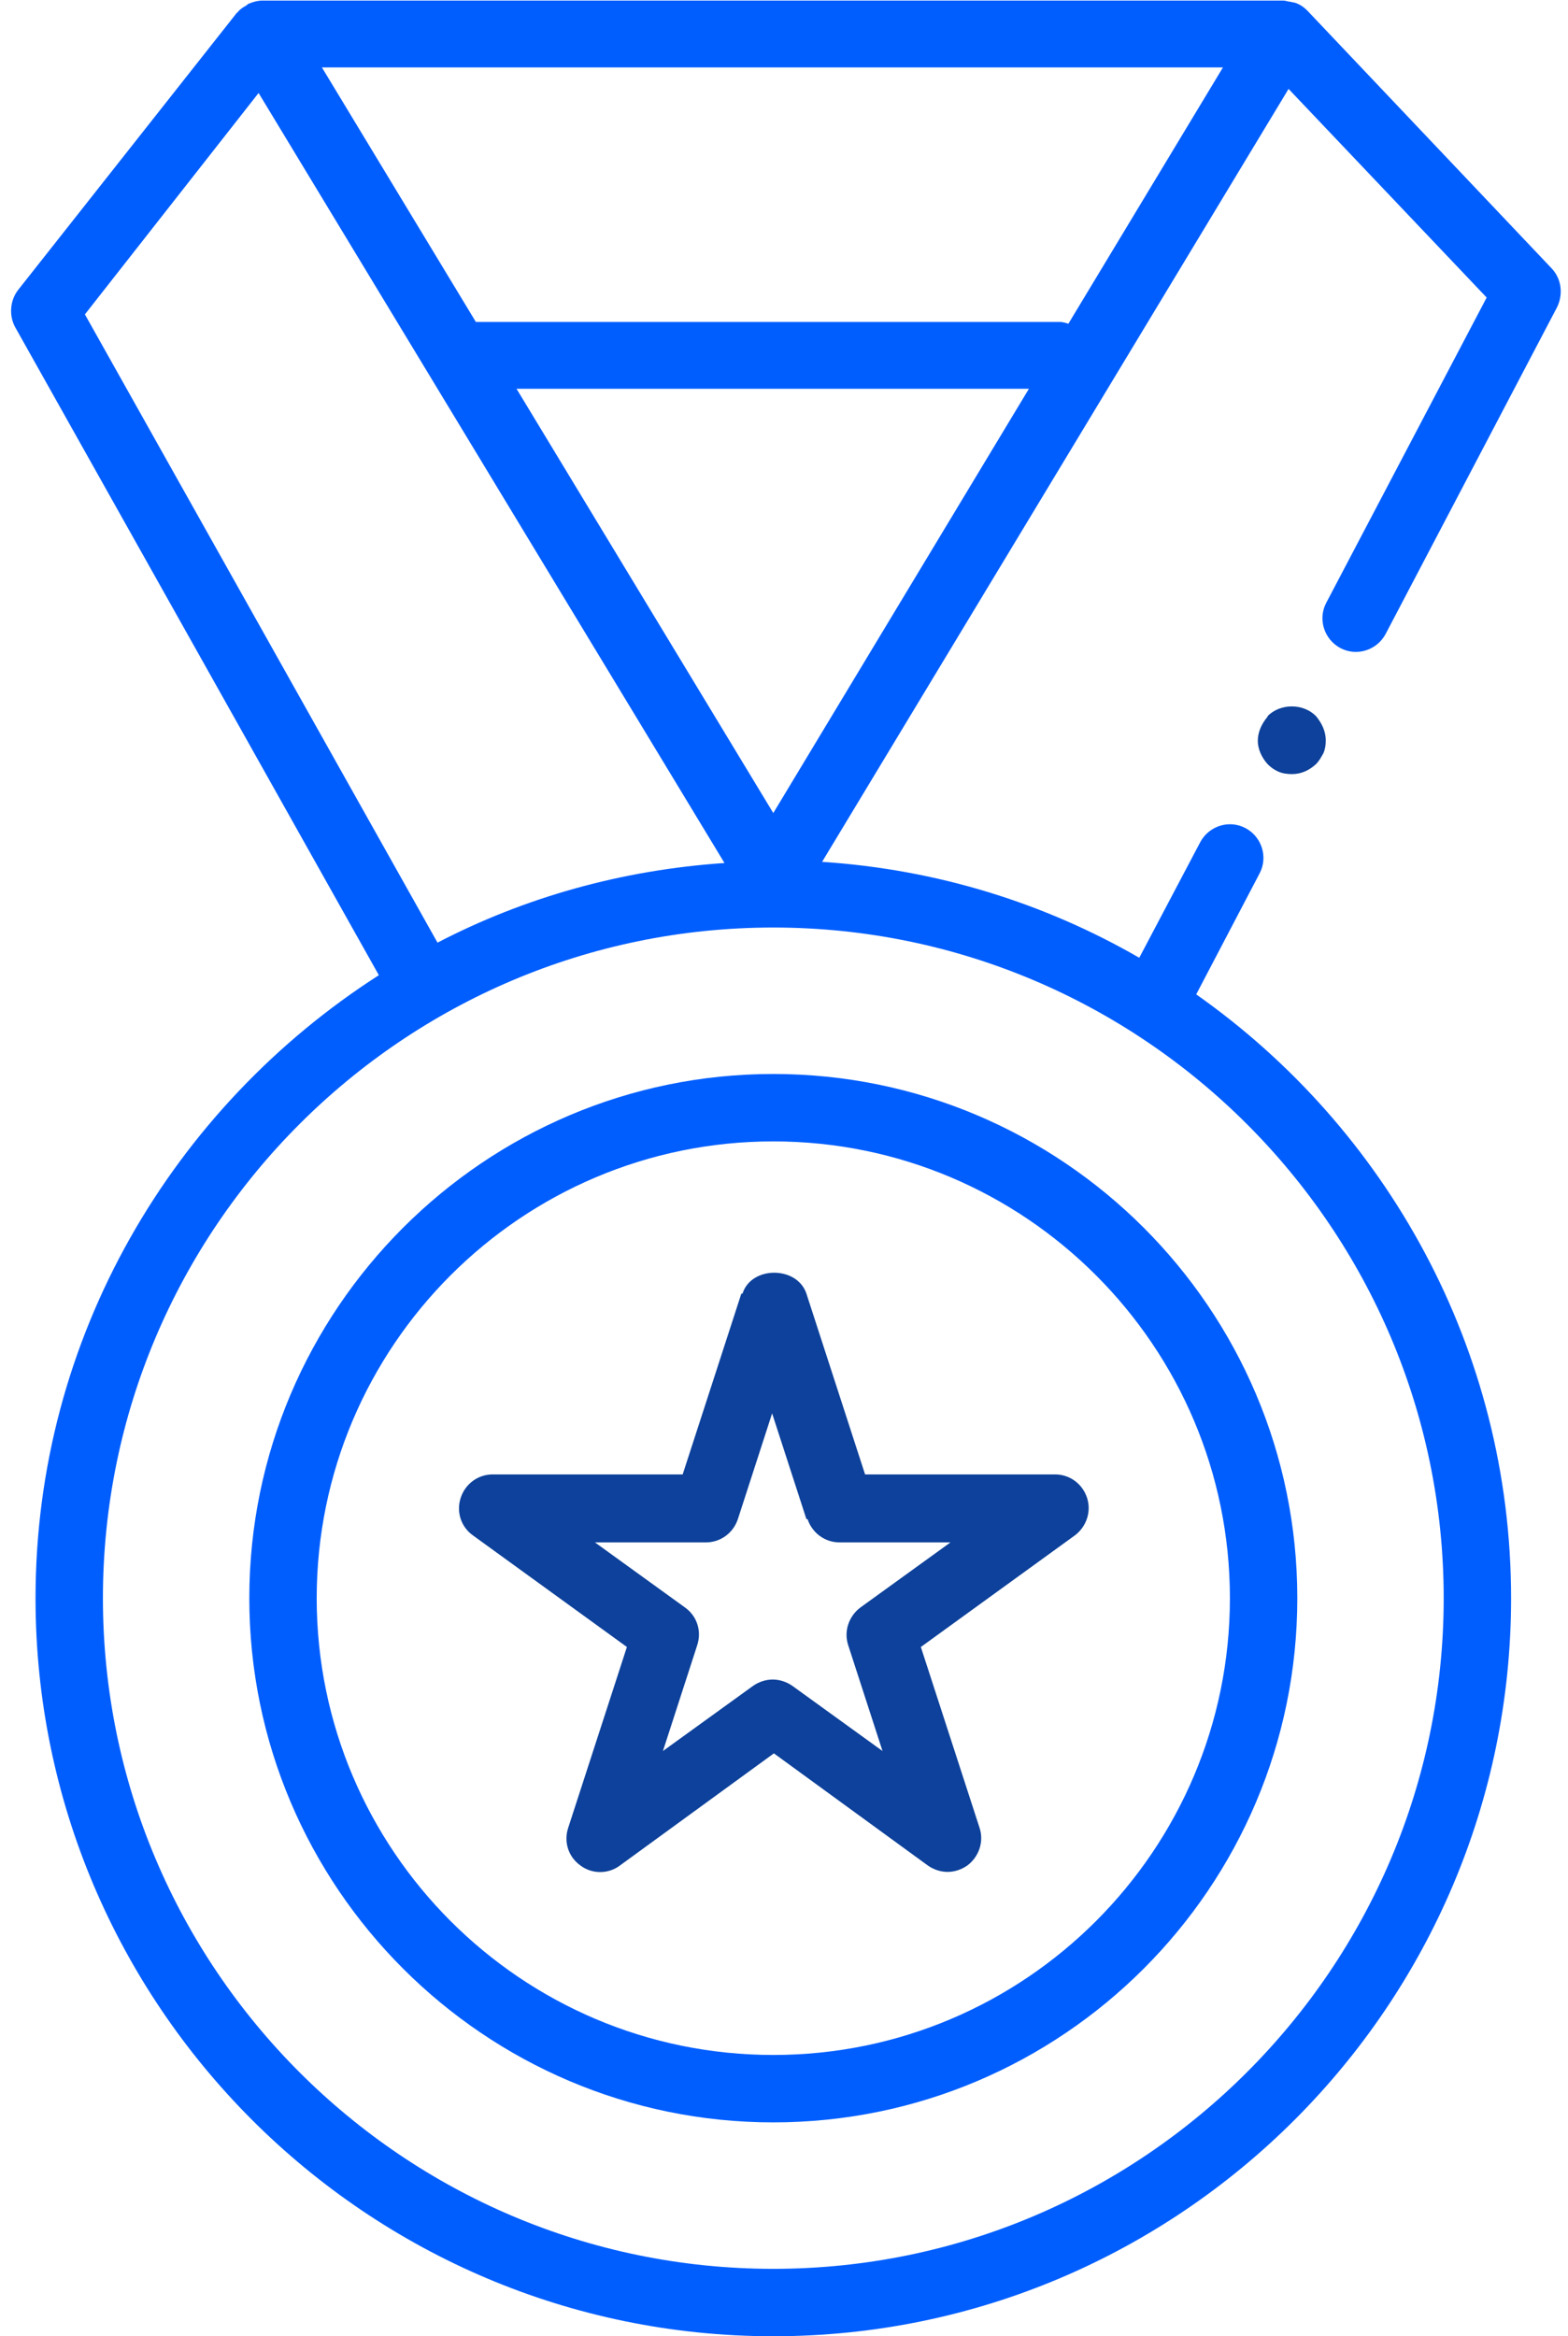
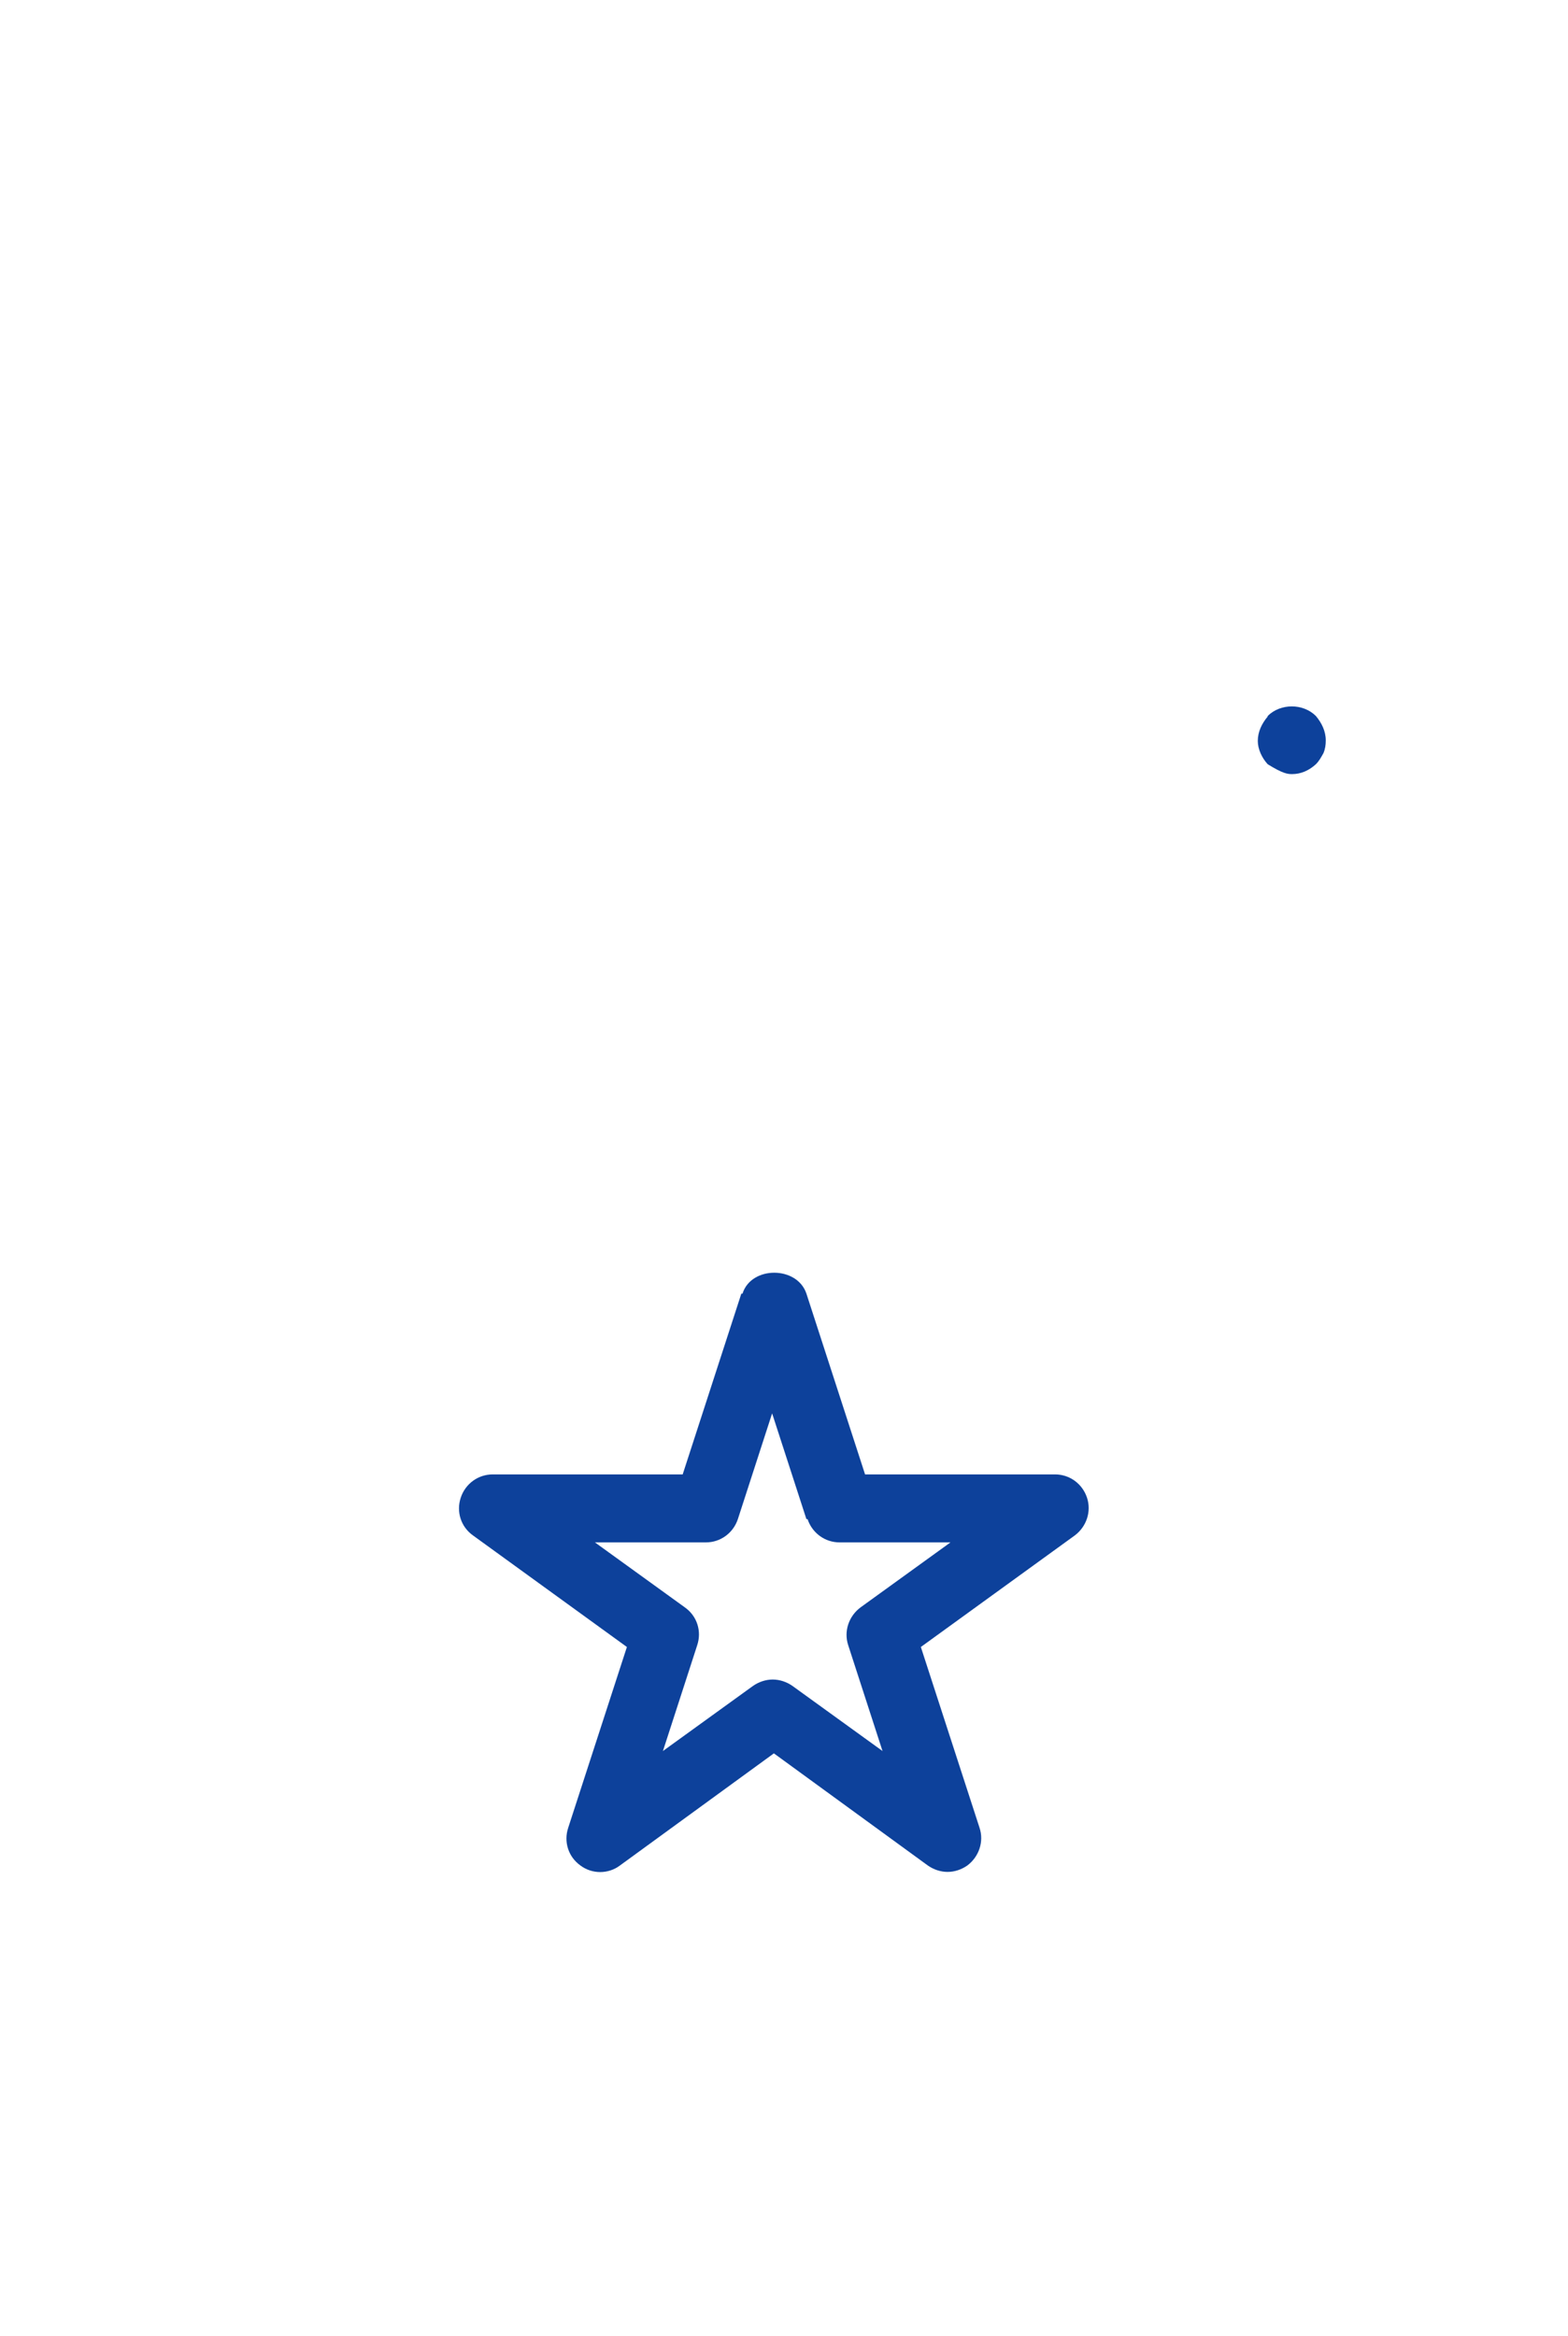
<svg xmlns="http://www.w3.org/2000/svg" width="47" height="70" viewBox="0 0 47 70" fill="none">
  <g clip-path="url(#clip0_1090_169015)">
-     <path d="M7.473 47.886C7.473 56.54 14.525 63.592 23.179 63.592C31.833 63.592 38.886 56.557 38.886 47.886C38.886 39.214 31.833 32.179 23.179 32.179C14.525 32.179 7.473 39.231 7.473 47.886ZM36.866 47.886C36.866 55.425 30.736 61.572 23.179 61.572C15.622 61.572 9.493 55.425 9.493 47.886C9.493 40.346 15.622 34.199 23.179 34.199C30.736 34.199 36.866 40.346 36.866 47.886Z" fill="#005EFF" />
    <path d="M22.221 38.761L20.463 44.177H14.769C14.333 44.177 13.95 44.455 13.811 44.873C13.672 45.291 13.811 45.744 14.177 46.005L18.791 49.348L17.032 54.764C16.893 55.181 17.032 55.634 17.398 55.895C17.746 56.157 18.234 56.157 18.582 55.895L23.197 52.535L27.811 55.895C27.985 56.017 28.194 56.087 28.403 56.087C28.612 56.087 28.821 56.017 28.995 55.895C29.343 55.634 29.5 55.181 29.361 54.764L27.602 49.348L32.217 46.005C32.565 45.744 32.721 45.291 32.582 44.873C32.443 44.455 32.06 44.177 31.625 44.177H25.93L24.172 38.761C23.893 37.925 22.517 37.925 22.256 38.761H22.221ZM24.206 45.517C24.346 45.935 24.729 46.214 25.164 46.214H28.49L25.791 48.164C25.443 48.425 25.286 48.878 25.425 49.296L26.453 52.465L23.754 50.515C23.58 50.393 23.371 50.323 23.162 50.323C22.953 50.323 22.744 50.393 22.57 50.515L19.871 52.465L20.898 49.296C21.037 48.878 20.898 48.425 20.532 48.164L17.833 46.214H21.159C21.595 46.214 21.978 45.935 22.117 45.517L23.144 42.348L24.172 45.517H24.206Z" fill="#0D419B" />
-     <path d="M37.998 21.47C37.823 21.679 37.702 21.923 37.702 22.201C37.702 22.445 37.823 22.706 37.998 22.898C38.102 23.003 38.206 23.072 38.328 23.124C38.45 23.177 38.59 23.194 38.729 23.194C38.99 23.194 39.234 23.09 39.443 22.898C39.547 22.794 39.599 22.689 39.669 22.567C39.721 22.445 39.739 22.323 39.739 22.184C39.739 21.905 39.617 21.662 39.443 21.453C39.06 21.07 38.381 21.07 37.998 21.453V21.47Z" fill="#0D419B" />
-     <path d="M40.174 19.416C40.662 19.677 41.271 19.485 41.532 18.998L46.669 9.211C46.861 8.828 46.809 8.358 46.513 8.045L39.182 0.313C39.077 0.209 38.973 0.139 38.833 0.087C38.781 0.07 38.729 0.07 38.677 0.052C38.607 0.052 38.537 0.017 38.468 0.017H7.873C7.734 0.017 7.595 0.052 7.473 0.105C7.438 0.105 7.403 0.157 7.368 0.174C7.264 0.226 7.177 0.296 7.107 0.383C7.107 0.383 7.072 0.401 7.072 0.418L0.542 8.689C0.299 9.003 0.264 9.455 0.455 9.804L11.356 29.219C5.192 33.172 1.065 40.05 1.065 47.886C1.065 60.075 10.99 70 23.179 70C35.368 70 45.294 60.075 45.294 47.886C45.294 40.416 41.55 33.798 35.856 29.794L37.754 26.172C38.015 25.684 37.824 25.075 37.336 24.814C36.848 24.552 36.239 24.744 35.978 25.231L34.149 28.697C31.311 27.06 28.09 26.05 24.642 25.823L38.624 2.664L44.562 8.915L39.756 18.057C39.495 18.545 39.687 19.154 40.174 19.416ZM32.025 9.699C32.025 9.699 31.868 9.647 31.781 9.647H14.264L9.649 2.02H36.657L32.025 9.699ZM30.841 11.649L23.179 24.361L15.483 11.649H30.841ZM2.545 9.42L7.751 2.786L21.716 25.858C18.634 26.067 15.726 26.886 13.114 28.244L2.545 9.42ZM43.274 47.886C43.274 58.96 34.254 67.98 23.179 67.98C12.105 67.98 3.085 58.978 3.085 47.886C3.085 36.794 12.105 27.791 23.179 27.791C34.254 27.791 43.274 36.811 43.274 47.886Z" fill="#005EFF" />
+     <path d="M37.998 21.47C37.823 21.679 37.702 21.923 37.702 22.201C37.702 22.445 37.823 22.706 37.998 22.898C38.45 23.177 38.59 23.194 38.729 23.194C38.99 23.194 39.234 23.09 39.443 22.898C39.547 22.794 39.599 22.689 39.669 22.567C39.721 22.445 39.739 22.323 39.739 22.184C39.739 21.905 39.617 21.662 39.443 21.453C39.06 21.07 38.381 21.07 37.998 21.453V21.47Z" fill="#0D419B" />
  </g>
  <defs>
    <clipPath id="clip0_1090_169015">
      <rect width="46.458" height="70" fill="white" transform="translate(0.333)" />
    </clipPath>
  </defs>
</svg>